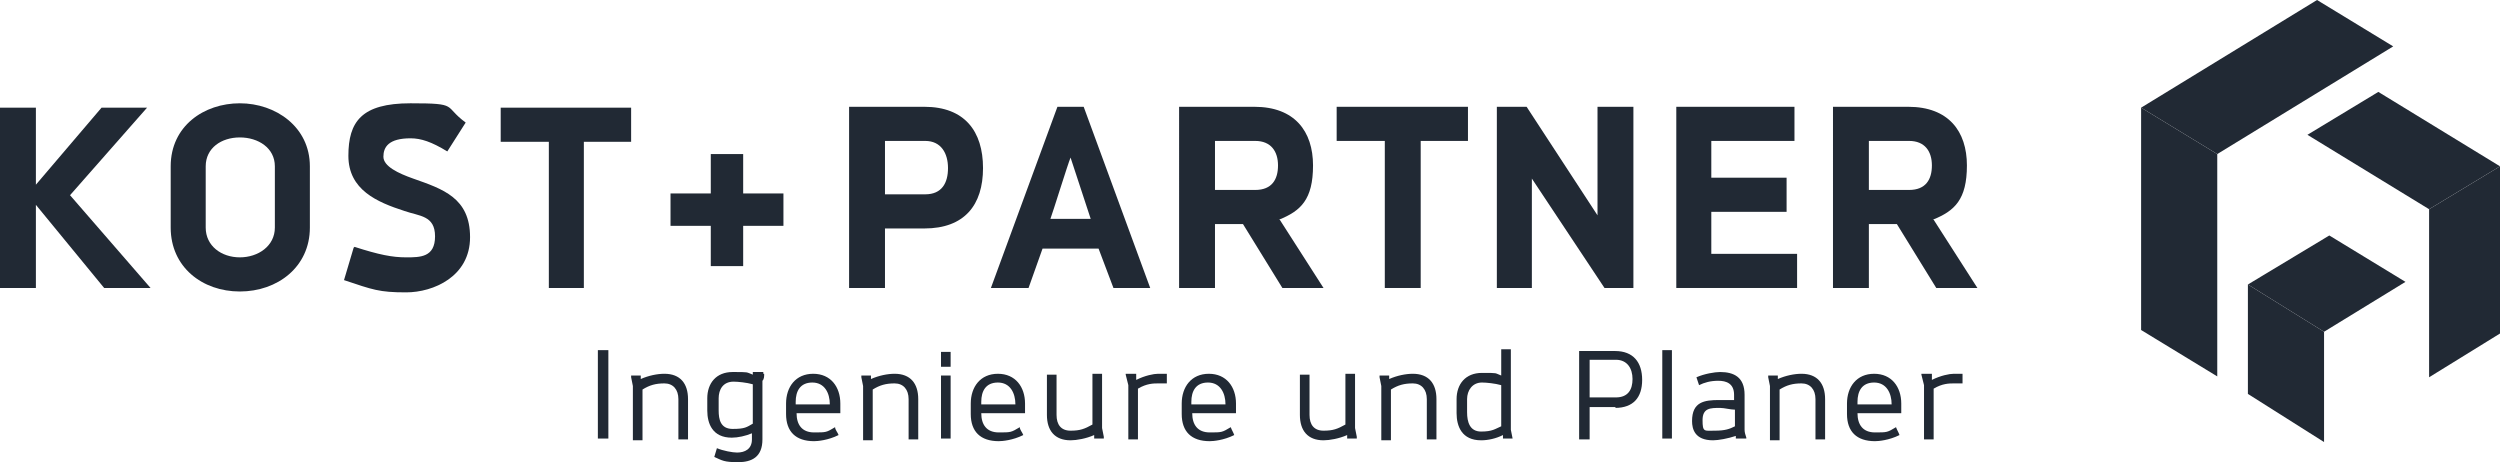
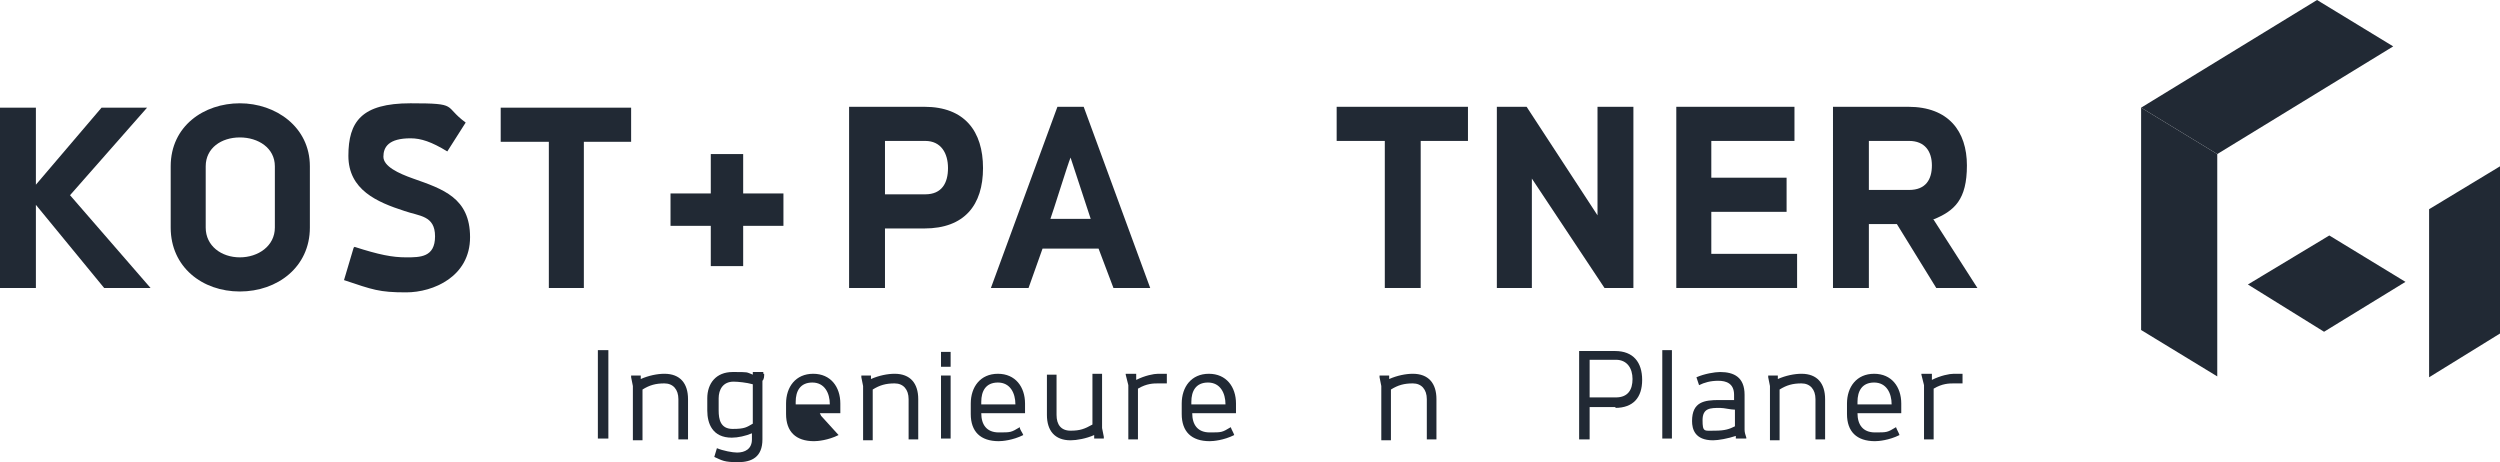
<svg xmlns="http://www.w3.org/2000/svg" id="Ebene_1" version="1.1" viewBox="0 0 285.6 52.8">
  <defs>
    <style>
      .st0 {
        fill: #212934;
      }
    </style>
  </defs>
  <polygon class="st0" points="274.8 32.2 265.5 37.9 256.8 32.5 266.1 26.9 274.8 32.2" />
-   <polygon class="st0" points="265.5 37.9 265.5 50.5 256.8 45 256.8 32.5 265.5 37.9" />
-   <polygon class="st0" points="285.6 19 271.7 10.5 263.6 15.4 277.5 23.9 285.6 19" />
  <polygon class="st0" points="285.6 19 277.5 23.9 277.5 43.1 285.6 38.1 285.6 19" />
  <polygon class="st0" points="253.3 17.6 273.4 5.3 264.7 0 244.6 12.3 253.3 17.6" />
  <polygon class="st0" points="244.6 12.3 244.6 37.7 253.3 43 253.3 17.6 244.6 12.3" />
  <g>
    <path class="st0" d="M4.1,12.3v8.8l7.5-8.8h5.2l-8.8,10,9.2,10.6h-5.3l-7.8-9.5v9.5H0V12.3h4.1Z" />
    <path class="st0" d="M19.5,26v-7c0-4.6,3.8-7.2,7.9-7.2s8,2.7,8,7.2v7c0,4.5-3.7,7.3-8,7.3s-7.9-2.8-7.9-7.3ZM31.4,26v-7c0-2.1-1.9-3.3-4-3.3s-3.9,1.2-3.9,3.3v7c0,2.1,1.8,3.4,3.9,3.4s4-1.3,4-3.4Z" />
    <path class="st0" d="M40.5,28.2c2.8.9,4.3,1.2,5.9,1.2s3.3,0,3.3-2.4-1.8-2.3-3.5-2.9c-3.1-1-6.4-2.4-6.4-6.3s1.5-6,7.1-6,3.7.3,6.3,2.2l-2.1,3.3c-1.8-1.1-3-1.5-4.2-1.5-2.5,0-3.1,1-3.1,2.1s1.7,1.9,3.4,2.5c3.4,1.2,6.5,2.2,6.5,6.7s-4.2,6.3-7.3,6.3-3.8-.3-7.1-1.4l1.1-3.7h0Z" />
    <path class="st0" d="M62.7,32.9v-16.7h-5.5v-3.9h14.9v3.9h-5.4v16.7s-4,0-4,0Z" />
  </g>
  <path class="st0" d="M84.9,17.6v4.5h4.6v3.7h-4.6v4.6h-3.7v-4.6h-4.6v-3.7h4.6v-4.5h3.7Z" />
  <path class="st0" d="M105.7,26.1h-4.6v6.8h-4.1V12.2h8.6c4.6,0,6.7,2.8,6.7,7s-2.1,6.9-6.7,6.9h0ZM105.7,16.1h-4.6v6.1h4.6c1.9,0,2.6-1.3,2.6-3s-.8-3.1-2.6-3.1Z" />
  <path class="st0" d="M119.1,28.4l-1.6,4.5h-4.3l7.6-20.7h3l7.6,20.7h-4.2l-1.7-4.5s-6.4,0-6.4,0ZM122.3,18c-.3.7-2,6.2-2.3,7h4.6s-2.3-7-2.3-7Z" />
-   <path class="st0" d="M146.2,25.1l5,7.8h-4.7l-4.5-7.3h-3.2v7.3h-4.1V12.2h8.6c4.6,0,6.7,2.8,6.7,6.7s-1.4,5.2-3.9,6.2h0ZM143.4,16.1h-4.6v5.6h4.6c1.9,0,2.6-1.2,2.6-2.8s-.8-2.8-2.6-2.8Z" />
  <path class="st0" d="M158.2,32.9v-16.8h-5.5v-3.9h15v3.9h-5.4v16.8h-4.1Z" />
  <path class="st0" d="M186.6,12.2v20.7h-3.3l-8.3-12.5v12.5h-4V12.2h3.4l8.1,12.4v-12.4h4.1Z" />
  <path class="st0" d="M191.4,12.2h13.6v3.9h-9.5v4.2h8.6v3.9h-8.6v4.8h9.8v3.9h-13.8V12.2h-.1Z" />
  <path class="st0" d="M220.9,25.1l5,7.8h-4.7l-4.5-7.3h-3.2v7.3h-4.1V12.2h8.6c4.6,0,6.7,2.8,6.7,6.7s-1.4,5.2-3.9,6.2h0ZM218.1,16.1h-4.6v5.6h4.6c1.9,0,2.6-1.2,2.6-2.8s-.8-2.8-2.6-2.8Z" />
  <g>
    <path class="st0" d="M69.5,40v10.1h-1.2v-10.1h1.2Z" />
    <path class="st0" d="M72,42.9h1.2v.4c.9-.4,1.9-.6,2.7-.6,1.8,0,2.7,1.1,2.7,2.9v4.6h-1.1v-4.6c0-1.1-.6-1.8-1.6-1.8s-1.7.2-2.5.7v5.8h-1.1v-6.2l-.2-1v-.2Z" />
    <path class="st0" d="M87.3,42.7c0,.3,0,.6-.2.8v6.7c0,2-1.2,2.6-2.8,2.6s-1.8-.2-2.7-.6l.3-1c.7.3,1.8.5,2.3.5.9,0,1.7-.4,1.7-1.5v-.7c-.7.3-1.6.5-2.3.5-2.2,0-2.8-1.6-2.8-3.1v-1.4c0-1.7,1-3,2.9-3s1.5,0,2.3.3v-.3h1.2v.2ZM82.1,46.9c0,1,.2,2.1,1.6,2.1s1.6-.2,2.3-.6v-4.5c-.7-.2-1.7-.3-2.2-.3-1.2,0-1.7.9-1.7,1.9v1.3h0Z" />
-     <path class="st0" d="M95.8,49.7c-1.2.6-2.4.7-2.8.7-2.1,0-3.2-1.1-3.2-3.1v-1.2c0-1.9,1.1-3.4,3.1-3.4s3.1,1.5,3.1,3.4v1.1h-5c0,1.3.6,2.2,2,2.2s1.4,0,2.4-.6c0,.3.3.6.4.9ZM94.8,46.2c0-1.3-.6-2.5-2-2.5s-1.9,1-1.9,2.2v.3h3.9Z" />
+     <path class="st0" d="M95.8,49.7c-1.2.6-2.4.7-2.8.7-2.1,0-3.2-1.1-3.2-3.1v-1.2c0-1.9,1.1-3.4,3.1-3.4s3.1,1.5,3.1,3.4v1.1h-5s1.4,0,2.4-.6c0,.3.3.6.4.9ZM94.8,46.2c0-1.3-.6-2.5-2-2.5s-1.9,1-1.9,2.2v.3h3.9Z" />
    <path class="st0" d="M98.3,42.9h1.2v.4c.9-.4,1.9-.6,2.7-.6,1.8,0,2.7,1.1,2.7,2.9v4.6h-1.1v-4.6c0-1.1-.6-1.8-1.6-1.8s-1.7.2-2.5.7v5.8h-1.1v-6.2l-.2-1v-.2Z" />
    <path class="st0" d="M108.6,40.2v1.7h-1.1v-1.7h1.1ZM108.6,42.9v7.2h-1.1v-7.2h1.1Z" />
    <path class="st0" d="M116.9,49.7c-1.2.6-2.4.7-2.8.7-2.1,0-3.2-1.1-3.2-3.1v-1.2c0-1.9,1.1-3.4,3.1-3.4s3.1,1.5,3.1,3.4v1.1h-5c0,1.3.6,2.2,2,2.2s1.4,0,2.4-.6c0,.3.3.6.4.9ZM116,46.2c0-1.3-.6-2.5-2-2.5s-1.9,1-1.9,2.2v.3h3.9Z" />
    <path class="st0" d="M126.1,50.1h-1.1v-.4c-.9.4-2,.6-2.7.6-1.8,0-2.7-1.1-2.7-2.9v-4.6h1.1v4.6c0,1.1.5,1.8,1.6,1.8s1.6-.2,2.5-.7v-5.8h1.1v6.2l.2,1v.2Z" />
    <path class="st0" d="M128.6,42.7h1.2v.7c1-.5,2-.7,2.5-.7h1v1.1h-1c-.5,0-1.3,0-2.3.6v5.8h-1.1v-6.2l-.3-1.2h0Z" />
    <path class="st0" d="M141,49.7c-1.2.6-2.4.7-2.8.7-2.1,0-3.2-1.1-3.2-3.1v-1.2c0-1.9,1.1-3.4,3.1-3.4s3.1,1.5,3.1,3.4v1.1h-5c0,1.3.6,2.2,2,2.2s1.4,0,2.4-.6c.1.3.3.6.4.9ZM140,46.2c0-1.3-.6-2.5-2-2.5s-1.9,1-1.9,2.2v.3h3.9Z" />
-     <path class="st0" d="M155,50.1h-1.1v-.4c-.9.4-2,.6-2.7.6-1.8,0-2.7-1.1-2.7-2.9v-4.6h1.1v4.6c0,1.1.5,1.8,1.6,1.8s1.6-.2,2.5-.7v-5.8h1.1v6.2l.2,1v.2Z" />
    <path class="st0" d="M157.5,42.9h1.2v.4c.9-.4,1.9-.6,2.7-.6,1.8,0,2.7,1.1,2.7,2.9v4.6h-1.1v-4.6c0-1.1-.6-1.8-1.6-1.8s-1.7.2-2.5.7v5.8h-1.1v-6.2l-.2-1v-.2Z" />
-     <path class="st0" d="M172.9,50.1h-1.2v-.4c-.8.4-1.7.6-2.5.6-2.2,0-2.8-1.6-2.8-3.1v-1.6c0-1.7,1-3,2.9-3s1.4,0,2.2.3v-3h1.1v9.2l.2,1h.1ZM167.6,47.1c0,1.1.3,2.2,1.6,2.2s1.6-.3,2.3-.6v-4.7c-.7-.2-1.7-.3-2.2-.3-1.1,0-1.7.9-1.7,1.9v1.5h0Z" />
    <path class="st0" d="M184.6,46.5h-3v3.7h-1.2v-10.1h4.1c2.1,0,3.1,1.3,3.1,3.3s-1,3.2-3.1,3.2h0ZM184.6,41.1h-3v4.3h3c1.4,0,1.9-.9,1.9-2.1s-.6-2.2-1.9-2.2Z" />
    <path class="st0" d="M191,40v10.1h-1.1v-10.1h1.1Z" />
    <path class="st0" d="M199.5,50.1h-1.2v-.3c-.9.3-2,.5-2.6.5-2.1,0-2.4-1.3-2.4-2.2,0-2.2,1.4-2.4,3.1-2.4s1.2,0,1.7,0v-.6c0-1.3-.9-1.6-1.8-1.6s-1.6.2-2.2.5l-.3-.9c.9-.4,2.1-.6,2.7-.6,1.6,0,2.8.6,2.8,2.6v4c0,.3.1.6.2.9ZM198.2,46.8c-.5,0-1.2-.2-1.7-.2-1.1,0-2,0-2,1.4s.2,1.2,1.4,1.2,1.7-.2,2.3-.5v-2h0Z" />
    <path class="st0" d="M201.9,42.9h1.2v.4c.9-.4,1.9-.6,2.7-.6,1.8,0,2.7,1.1,2.7,2.9v4.6h-1.1v-4.6c0-1.1-.6-1.8-1.6-1.8s-1.7.2-2.5.7v5.8h-1.1v-6.2l-.2-1v-.2Z" />
    <path class="st0" d="M217,49.7c-1.2.6-2.4.7-2.8.7-2.1,0-3.2-1.1-3.2-3.1v-1.2c0-1.9,1.1-3.4,3.1-3.4s3.1,1.5,3.1,3.4v1.1h-5c0,1.3.6,2.2,2,2.2s1.4,0,2.4-.6c.1.3.3.6.4.9ZM216.1,46.2c0-1.3-.6-2.5-2-2.5s-1.9,1-1.9,2.2v.3h3.9Z" />
    <path class="st0" d="M219.5,42.7h1.2v.7c1-.5,2-.7,2.5-.7h1v1.1h-1c-.5,0-1.3,0-2.3.6v5.8h-1.1v-6.2l-.3-1.2h0Z" />
  </g>
</svg>